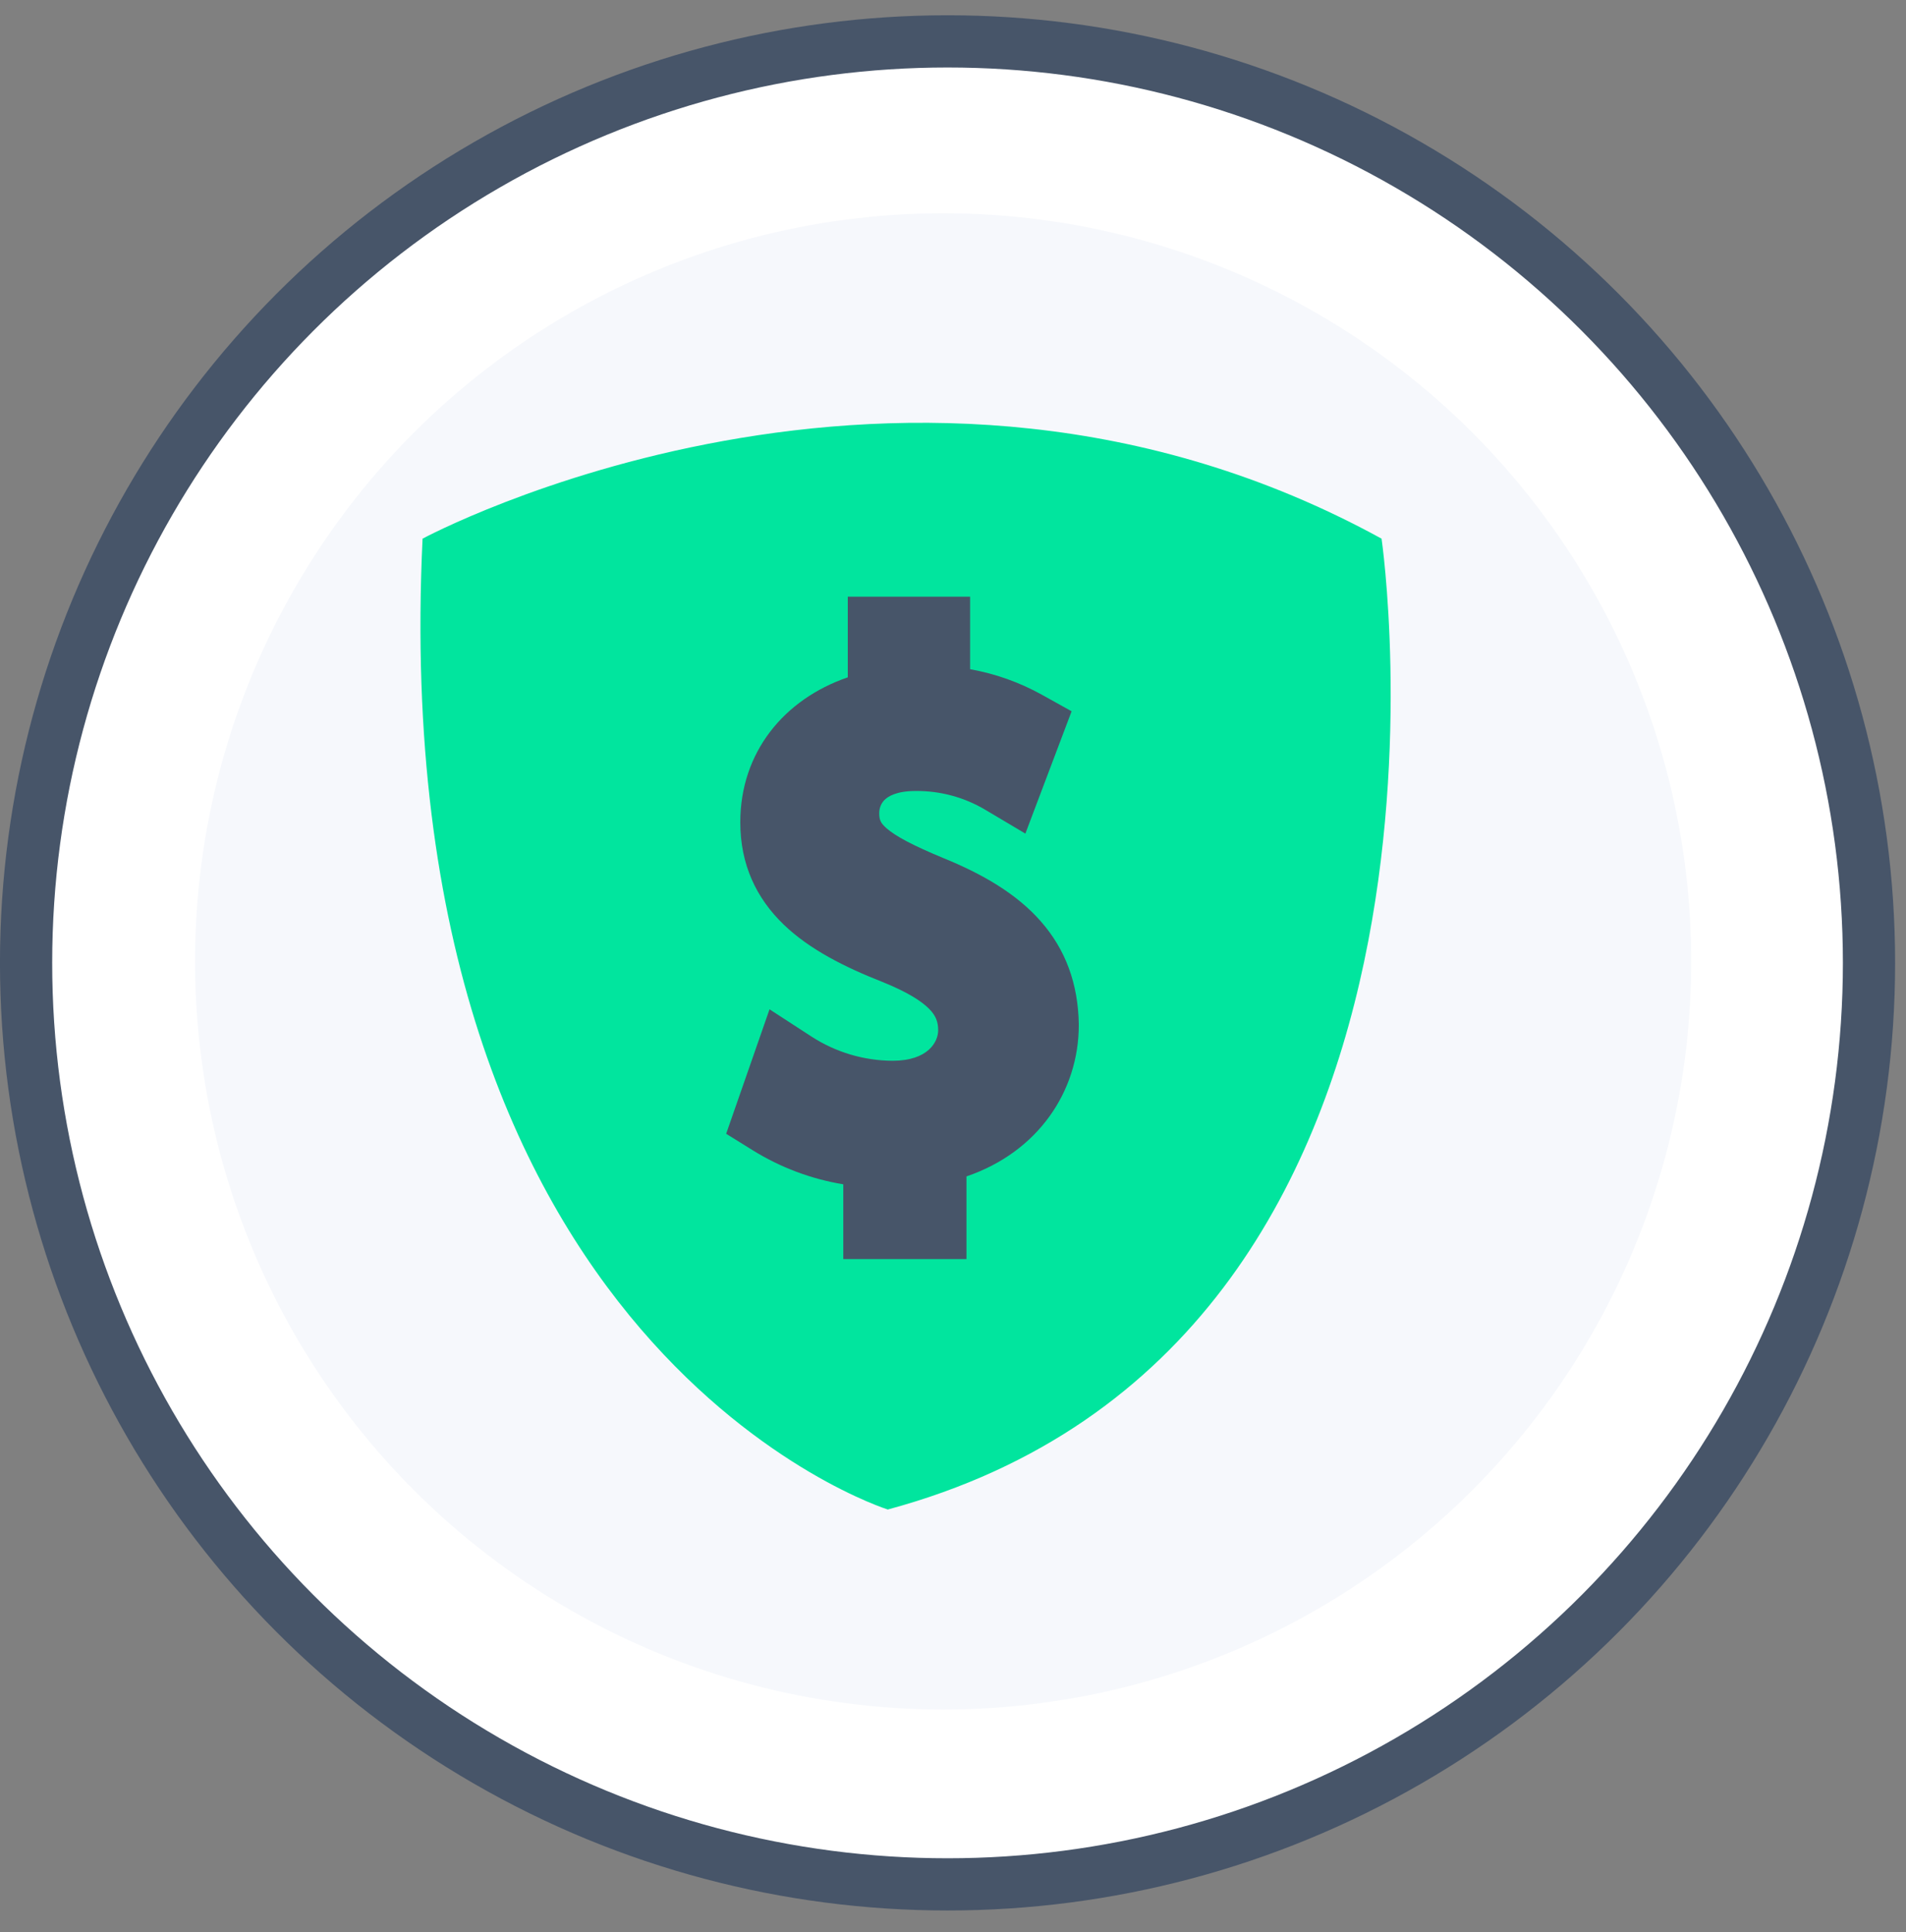
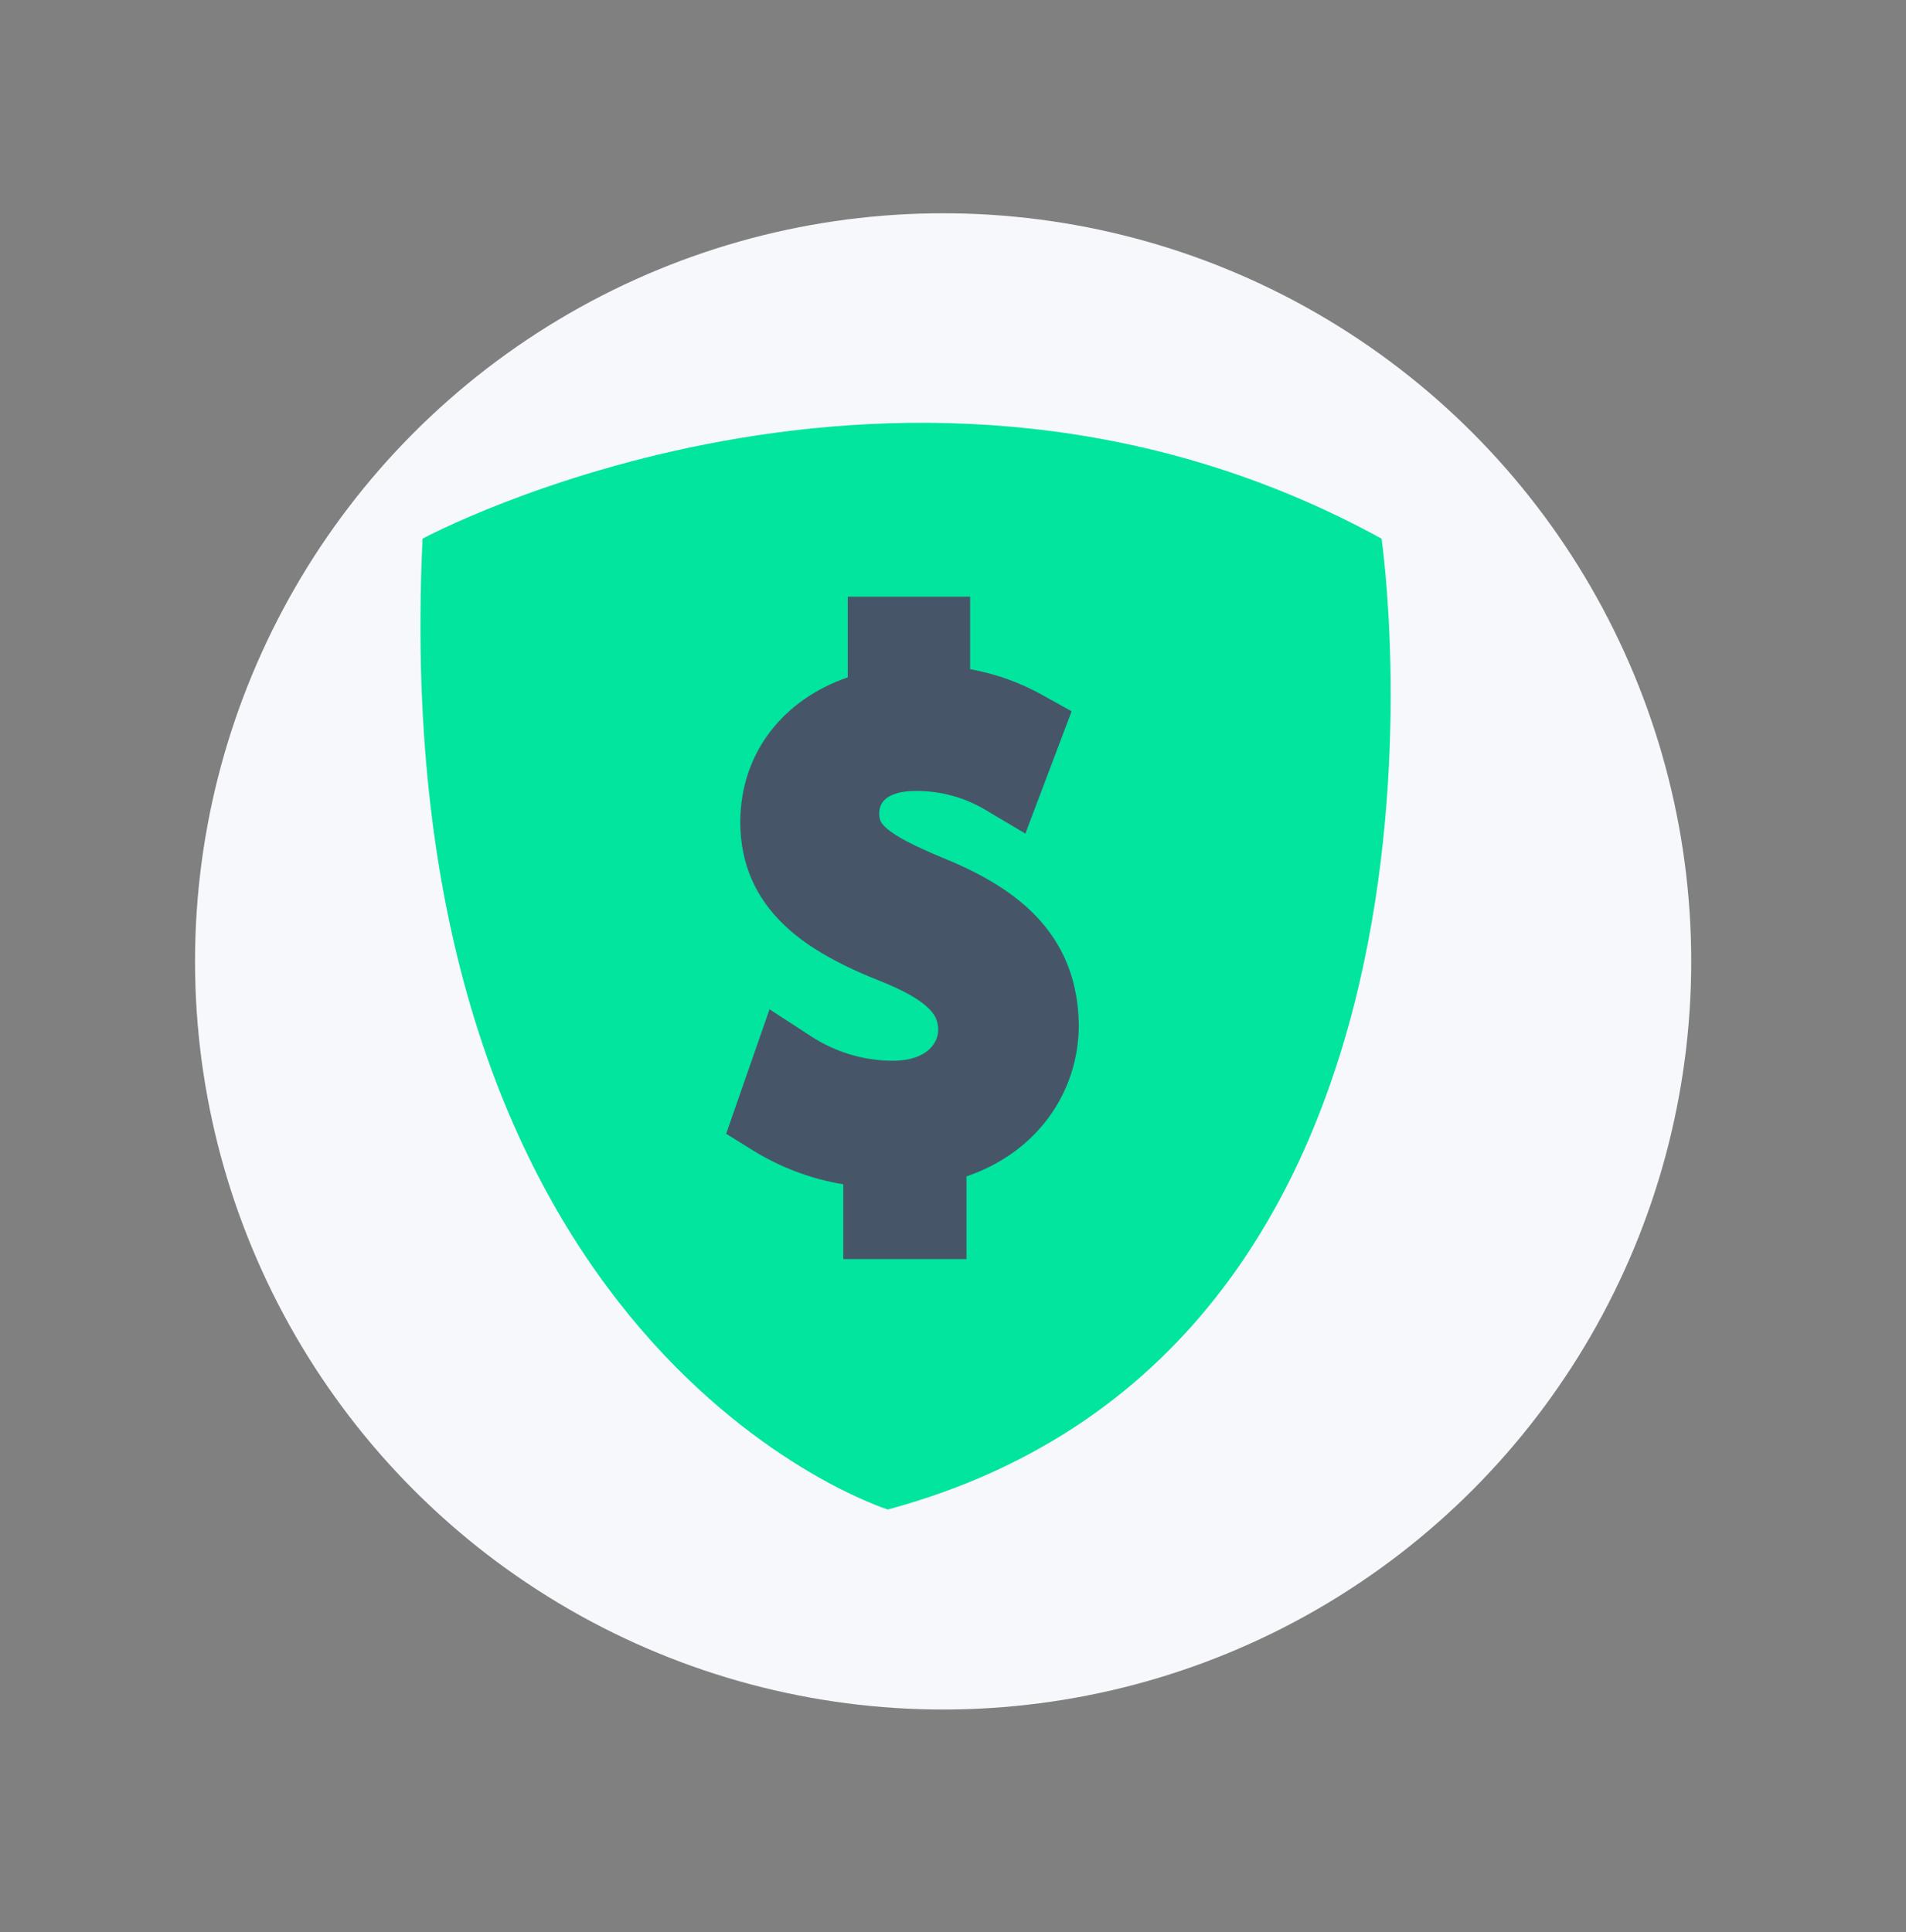
<svg xmlns="http://www.w3.org/2000/svg" width="73" height="74" viewBox="0 0 73 74" fill="none">
  <rect x="0" y="0" width="73" height="74" fill="#808080" stroke="none" />
-   <circle cx="36.291" cy="36.877" r="35.292" fill="white" stroke="#475569" stroke-width="2" />
  <circle cx="36.122" cy="36.82" r="28.652" fill="#F6F8FC" />
  <path d="M52.914 20.63C34.702 10.645 16.184 20.63 16.184 20.63C14.707 51.767 34.002 57.812 34.002 57.812C57.426 51.493 52.914 20.63 52.914 20.63ZM35.478 43.901V46.72H33.747V43.971C32.271 43.964 30.826 43.547 29.573 42.769L30.209 40.942C31.378 41.702 32.741 42.108 34.135 42.113C36.044 42.113 37.381 40.999 37.381 39.447C37.381 37.894 36.318 37.016 34.301 36.201C31.52 35.107 29.802 33.853 29.802 31.48C29.802 29.22 31.405 27.502 33.919 27.095V24.34H35.656V26.993C36.9 27.007 38.119 27.335 39.201 27.948L38.52 29.749C37.481 29.131 36.292 28.809 35.084 28.82C32.984 28.82 32.194 30.092 32.194 31.168C32.194 32.587 33.206 33.293 35.574 34.273C38.386 35.419 39.799 36.819 39.799 39.269C39.78 41.394 38.285 43.411 35.478 43.876V43.901Z" fill="#01E59E" />
  <path fill-rule="evenodd" clip-rule="evenodd" d="M32.47 22.852H37.156V25.63C38.12 25.802 39.051 26.132 39.912 26.612L41.043 27.241L39.272 31.926L37.734 31.012C36.931 30.535 36.012 30.286 35.077 30.294L35.065 30.294C34.324 30.294 34.008 30.508 33.883 30.631C33.744 30.767 33.675 30.951 33.675 31.142C33.675 31.394 33.722 31.52 33.961 31.727C34.306 32.026 34.941 32.37 36.124 32.86C37.625 33.471 38.922 34.22 39.851 35.272C40.821 36.37 41.294 37.691 41.318 39.232L41.318 39.244V39.256C41.318 41.807 39.745 44.124 37.016 45.055V48.22H32.298V45.358C31.073 45.156 29.895 44.715 28.832 44.055L27.812 43.422L29.473 38.655L31.077 39.697C32.004 40.299 33.084 40.621 34.189 40.626C35.547 40.625 35.932 39.899 35.932 39.459C35.932 39.122 35.835 38.889 35.584 38.636C35.279 38.328 34.732 37.985 33.796 37.607C32.358 37.041 31.012 36.368 30.02 35.414C28.963 34.398 28.353 33.106 28.353 31.492C28.353 28.814 30.025 26.78 32.47 25.941V22.852Z" fill="#475569" />
</svg>